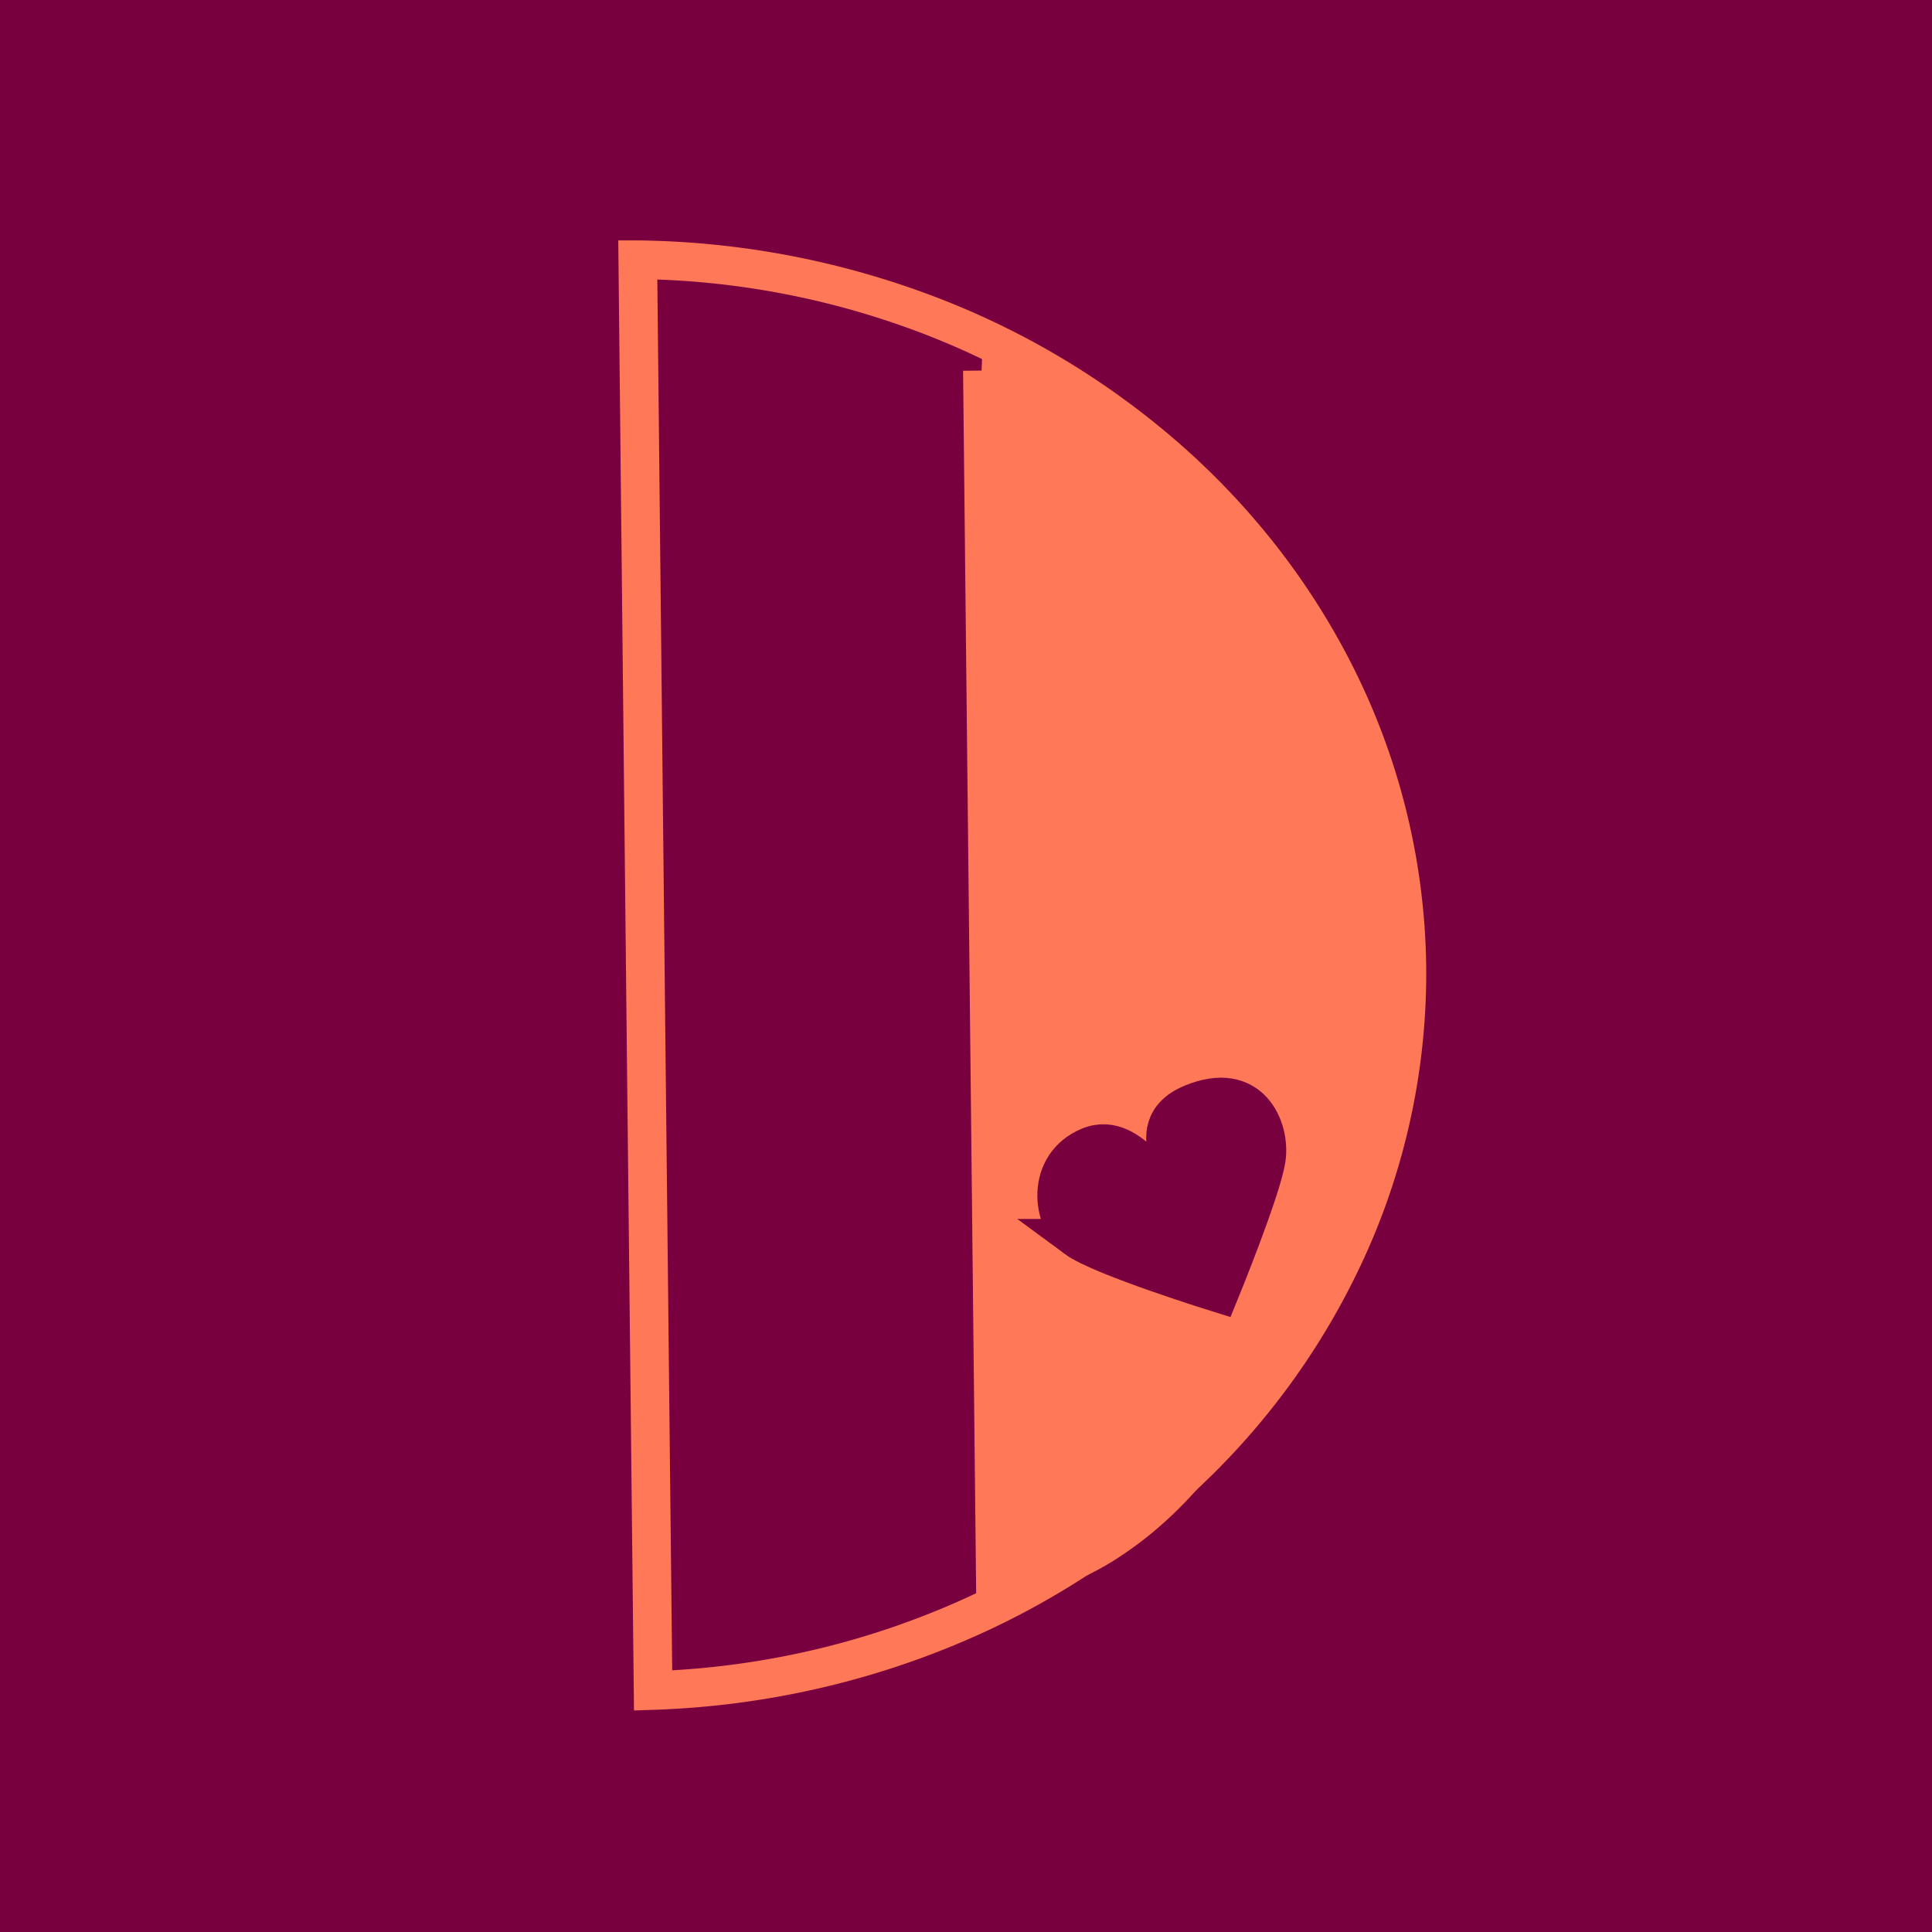
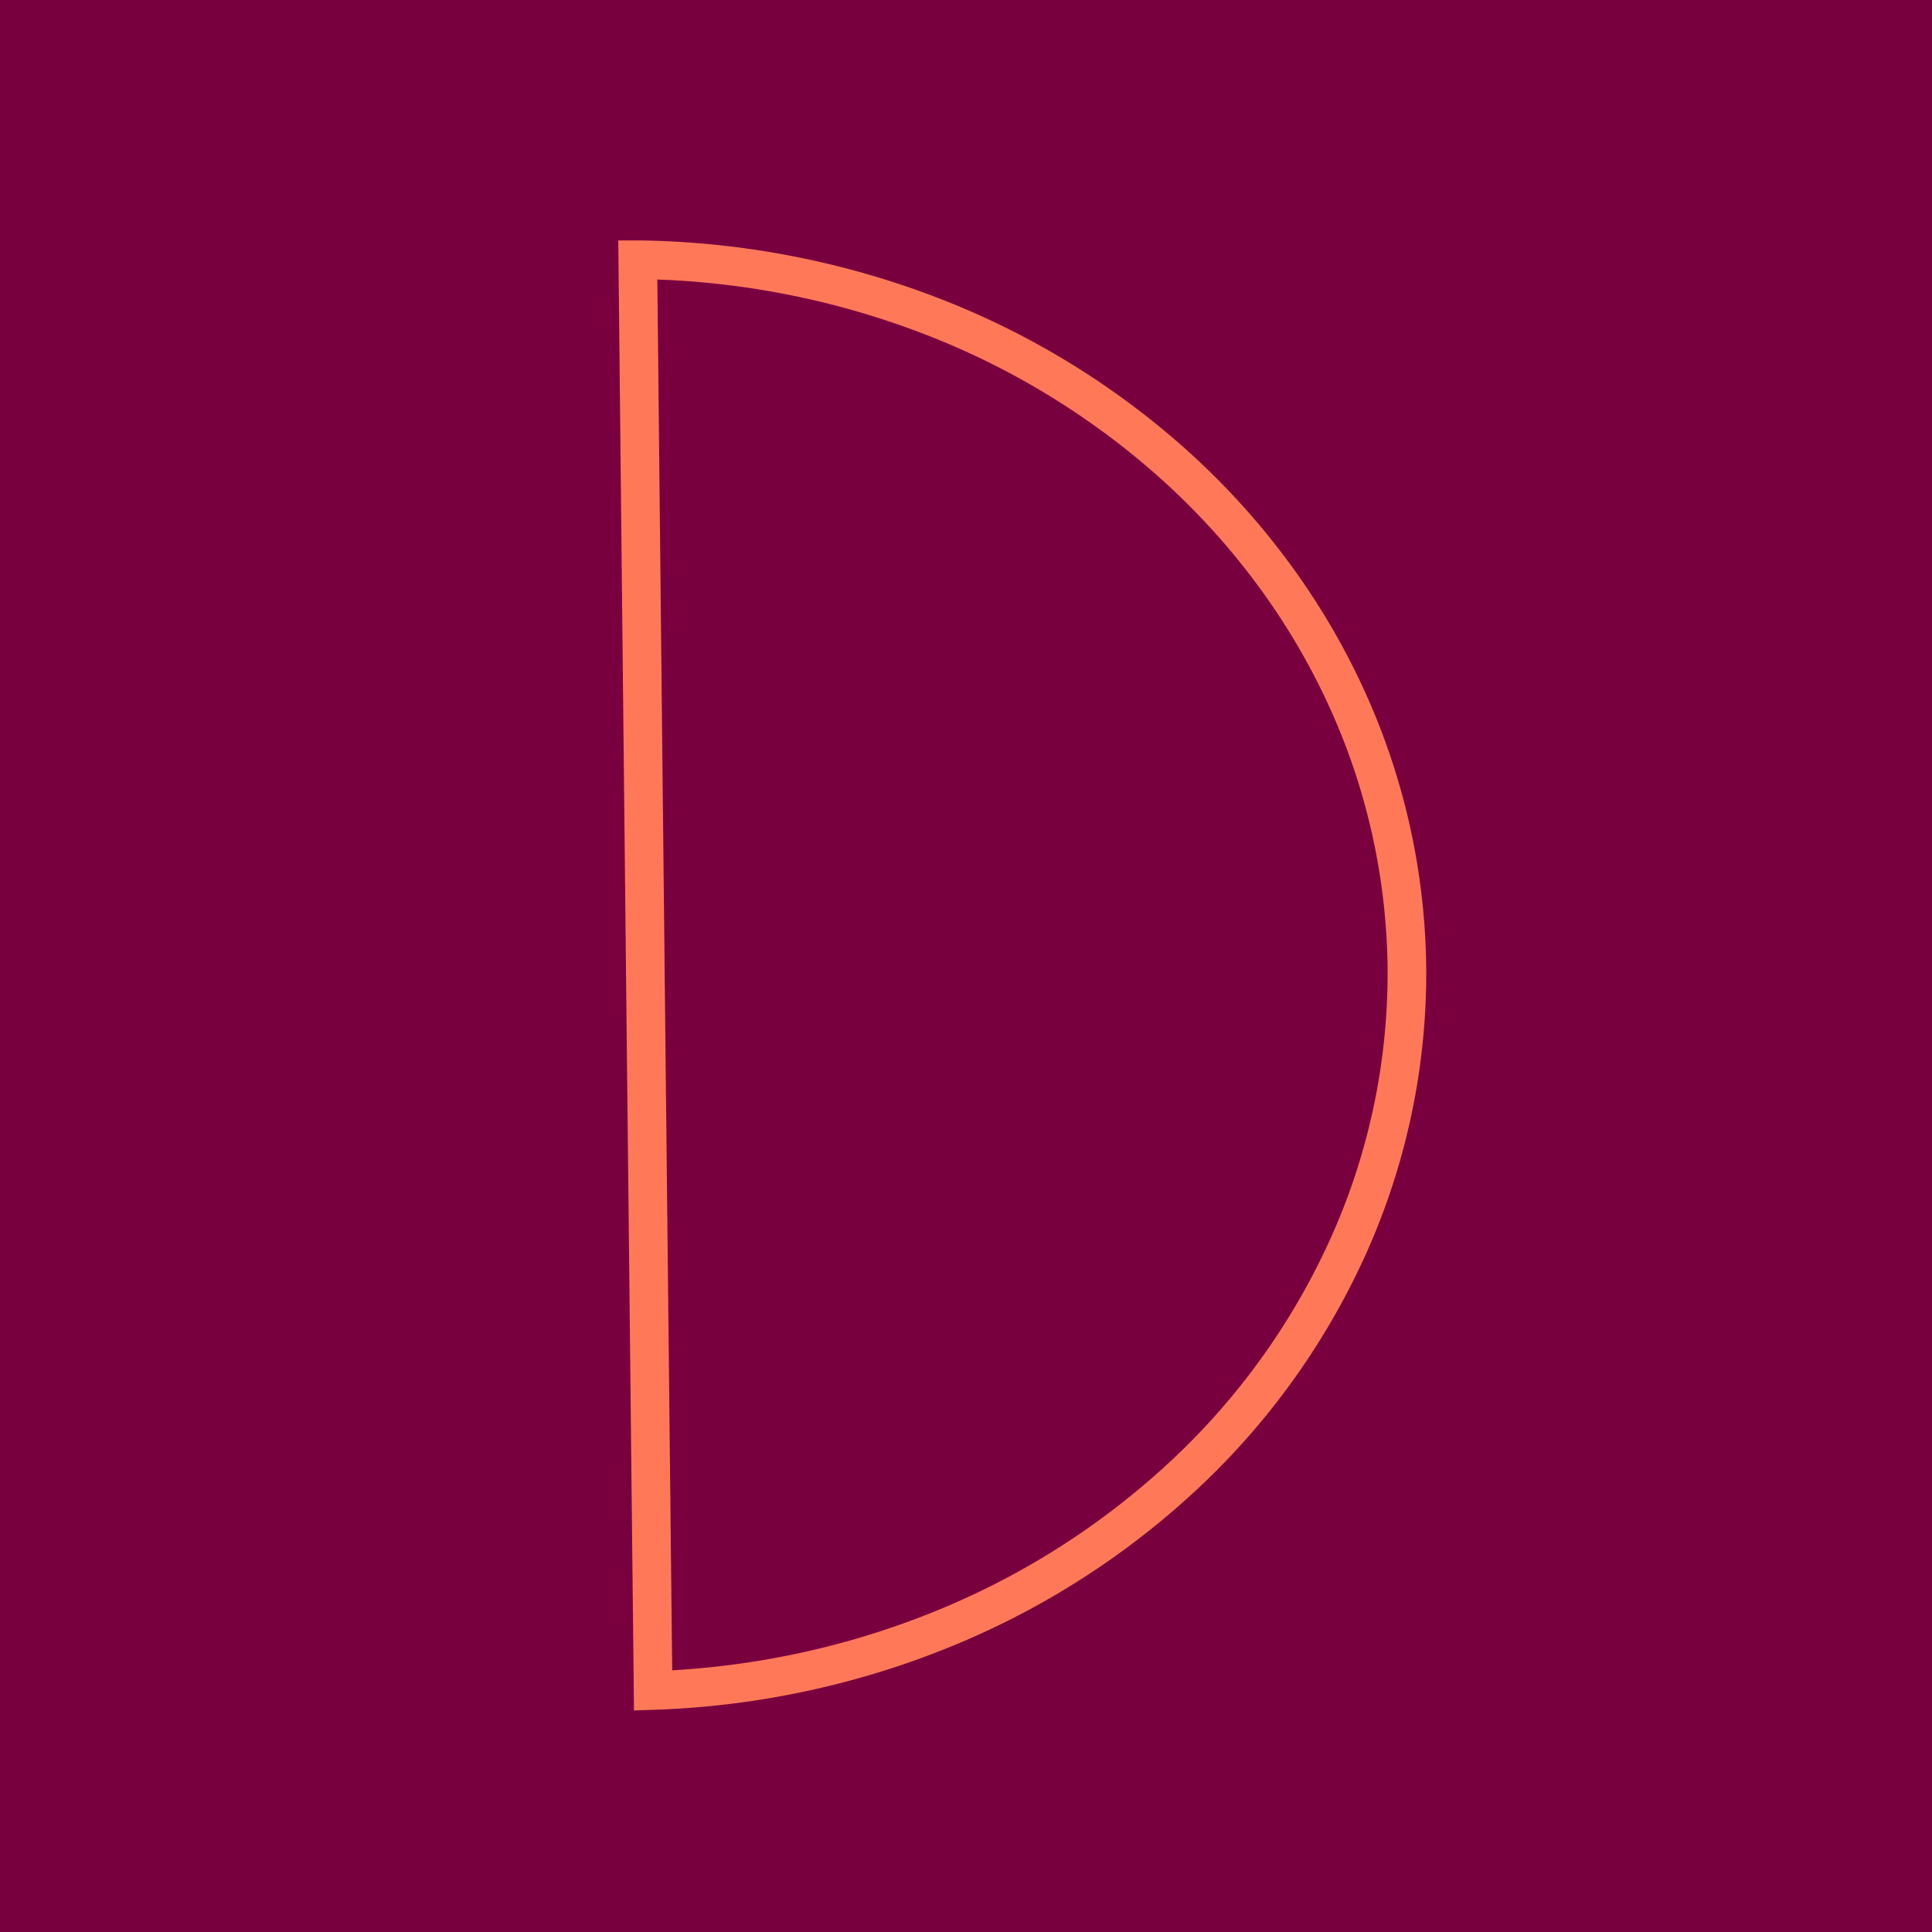
<svg xmlns="http://www.w3.org/2000/svg" data-bbox="0 0 25 25" viewBox="0 0 25 25" height="25" width="25" data-type="ugc">
  <g>
    <path fill="#79003F" d="M25 0v25H0V0z" />
    <path stroke-width=".5" stroke="#FF7958" d="M12.067 21.132c-1.146.45-2.372.702-3.616.743l-.1-9.257-.098-9.257a10.9 10.9 0 0 1 3.63.666 10.2 10.2 0 0 1 3.3 1.977c.947.85 1.7 1.864 2.219 2.98a8.6 8.6 0 0 1 .803 3.529 8.6 8.6 0 0 1-.728 3.544 9.25 9.25 0 0 1-2.153 3.028 10.2 10.2 0 0 1-3.257 2.047Z" fill="none" />
-     <path stroke-width=".5" stroke="#FF7958" fill="#FF7958" d="M14.424 19.886a3.3 3.3 0 0 1-1.544.58l-.084-7.836-.084-7.835a3.3 3.3 0 0 1 1.556.547c.583.377 1.124.94 1.587 1.663.463.722.836 1.586 1.095 2.545.26.958.399 1.989.41 3.032a12.2 12.2 0 0 1-.345 3.04c-.239.963-.593 1.835-1.04 2.568-.447.732-.976 1.306-1.551 1.696Z" />
-     <path stroke-width=".5" stroke="#FF7958" fill="#FF7958" d="M15.221 17.896a3.4 3.4 0 0 1-1.385.45l-.064-6.02-.065-6.02c.475.034.946.175 1.395.421.527.29 1.014.723 1.43 1.277s.75 1.217.981 1.952c.232.735.356 1.526.365 2.327a8 8 0 0 1-.315 2.334 6.5 6.5 0 0 1-.94 1.973c-.403.562-.88 1.005-1.402 1.306Z" />
    <path stroke-width=".5" stroke="#79003F" fill="#79003F" d="M13.922 16.023c.322.238 1.856.713 1.856.713s.551-1.346.608-1.742c.058-.396-.207-1.03-.965-.713s.018 1.11-.172 1.188c-.19.08-.586-.87-1.155-.633s-.493.95-.172 1.187Z" />
  </g>
</svg>